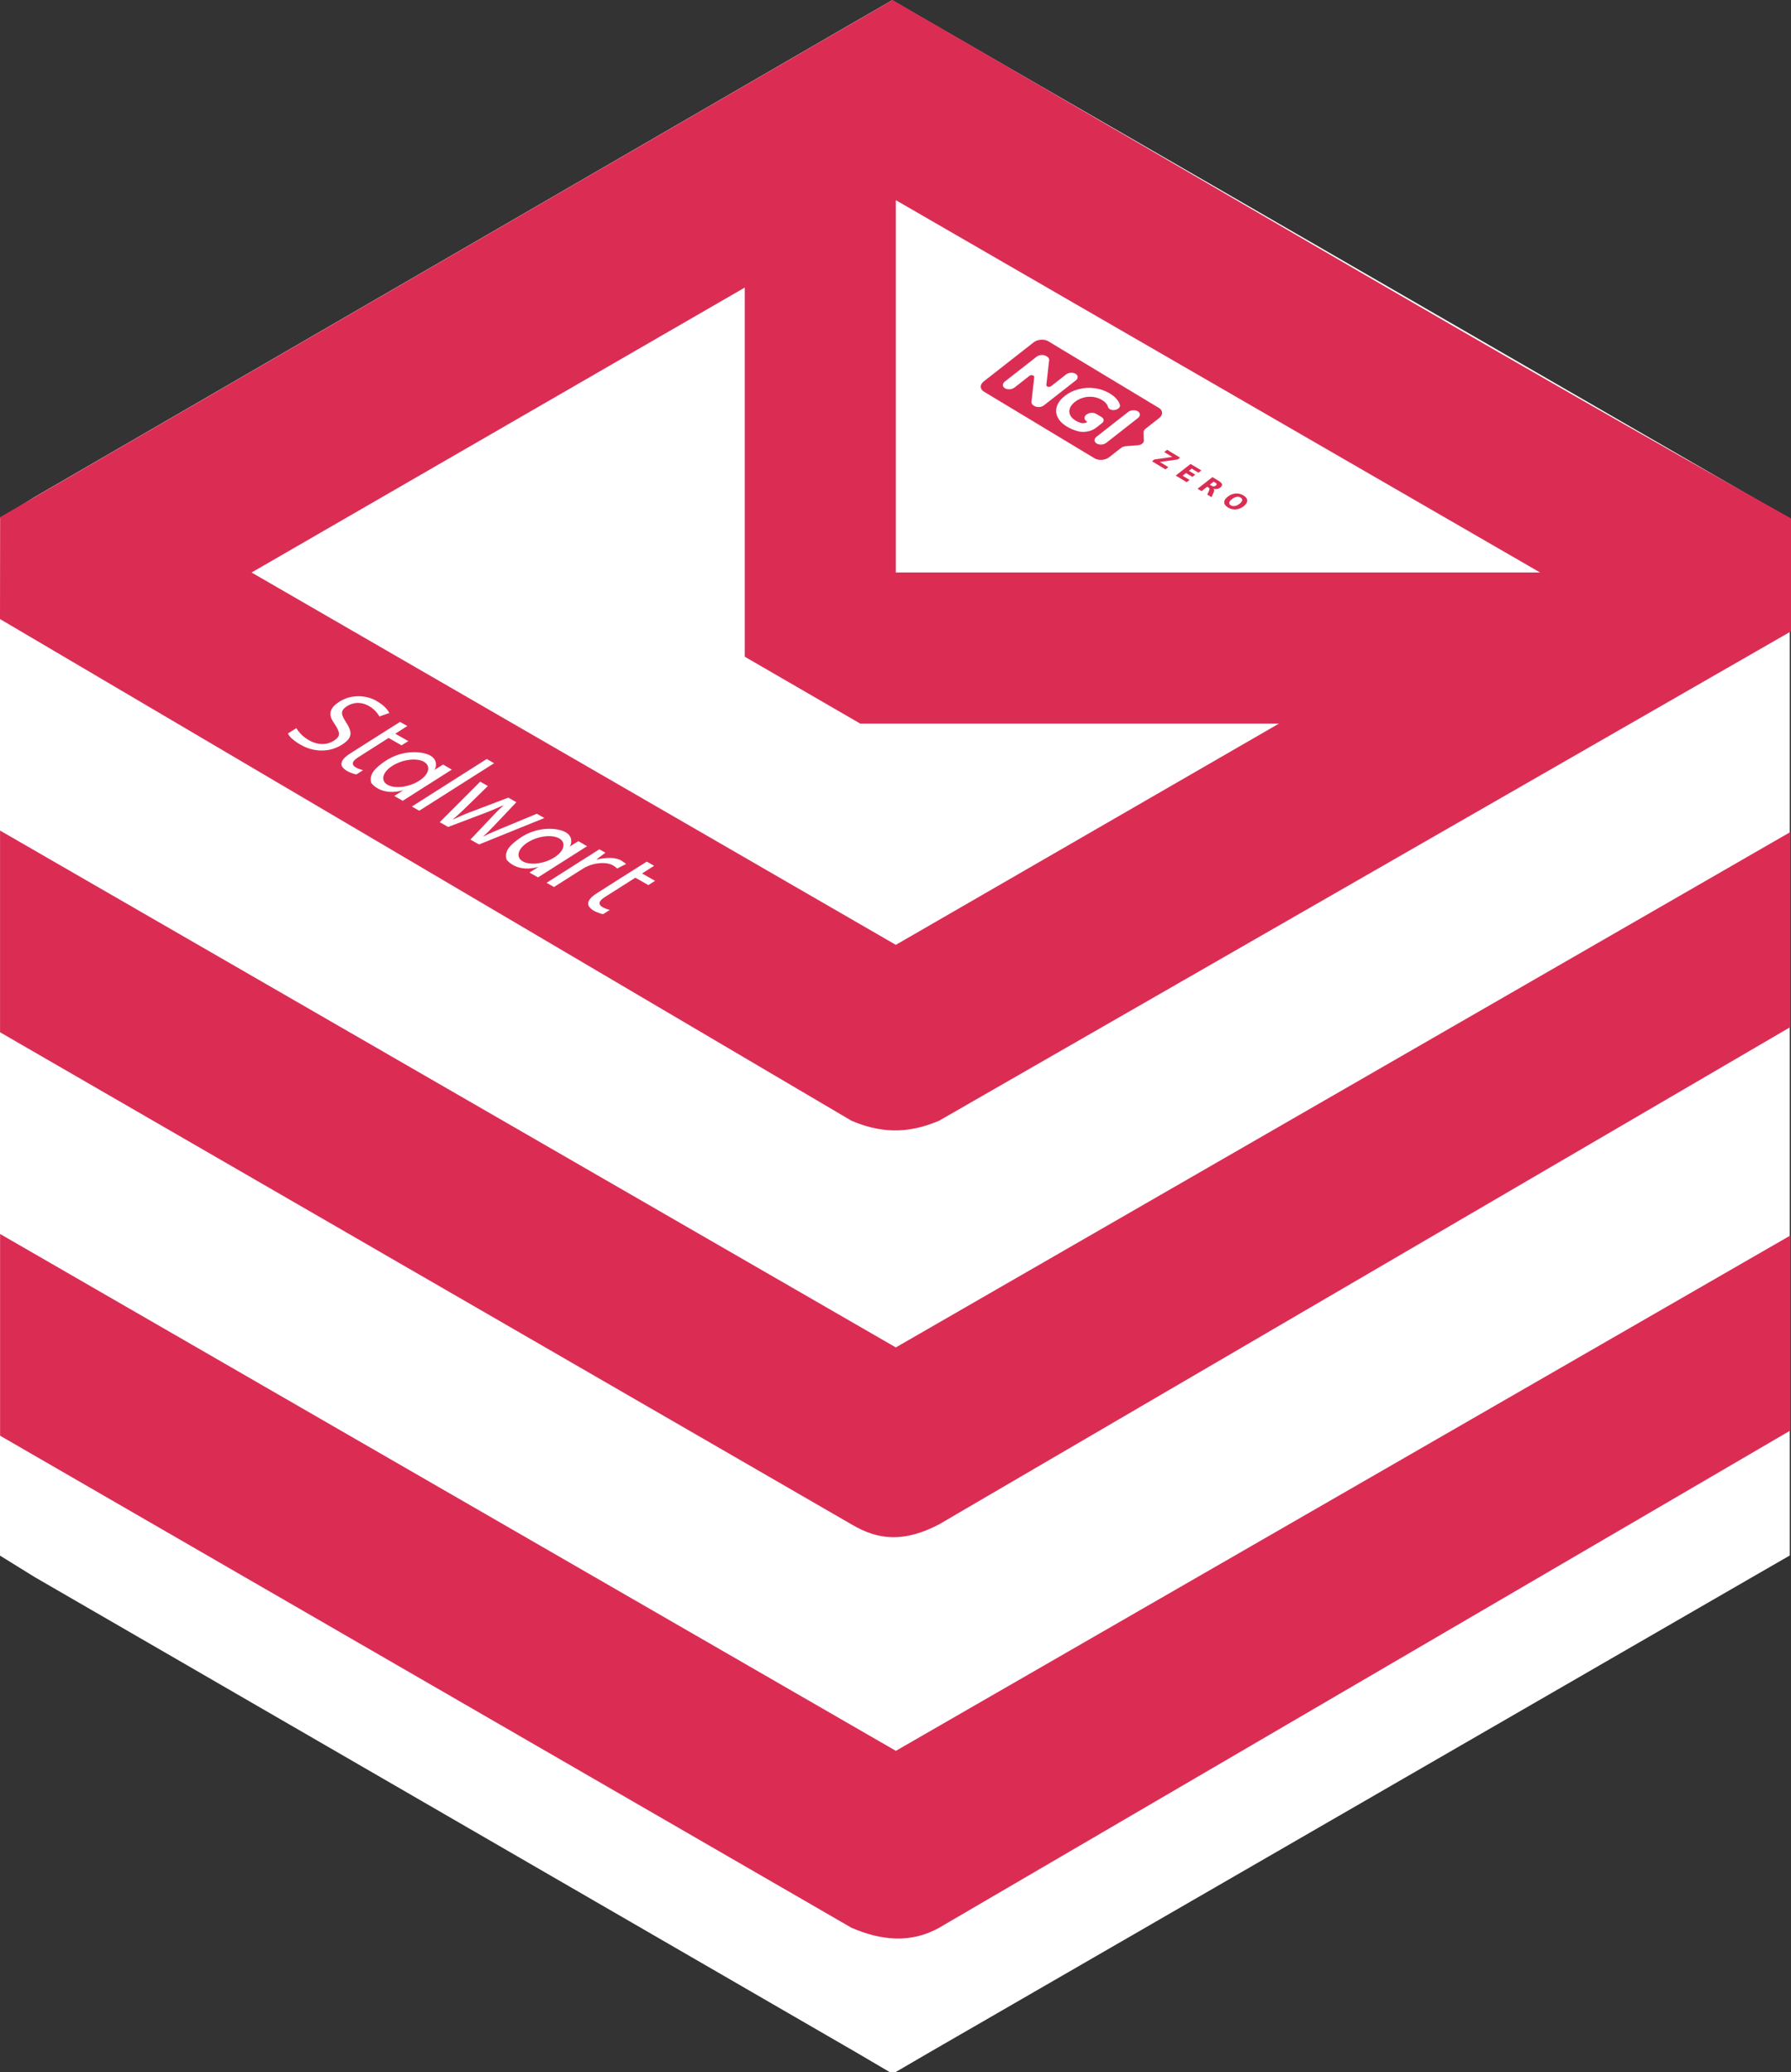
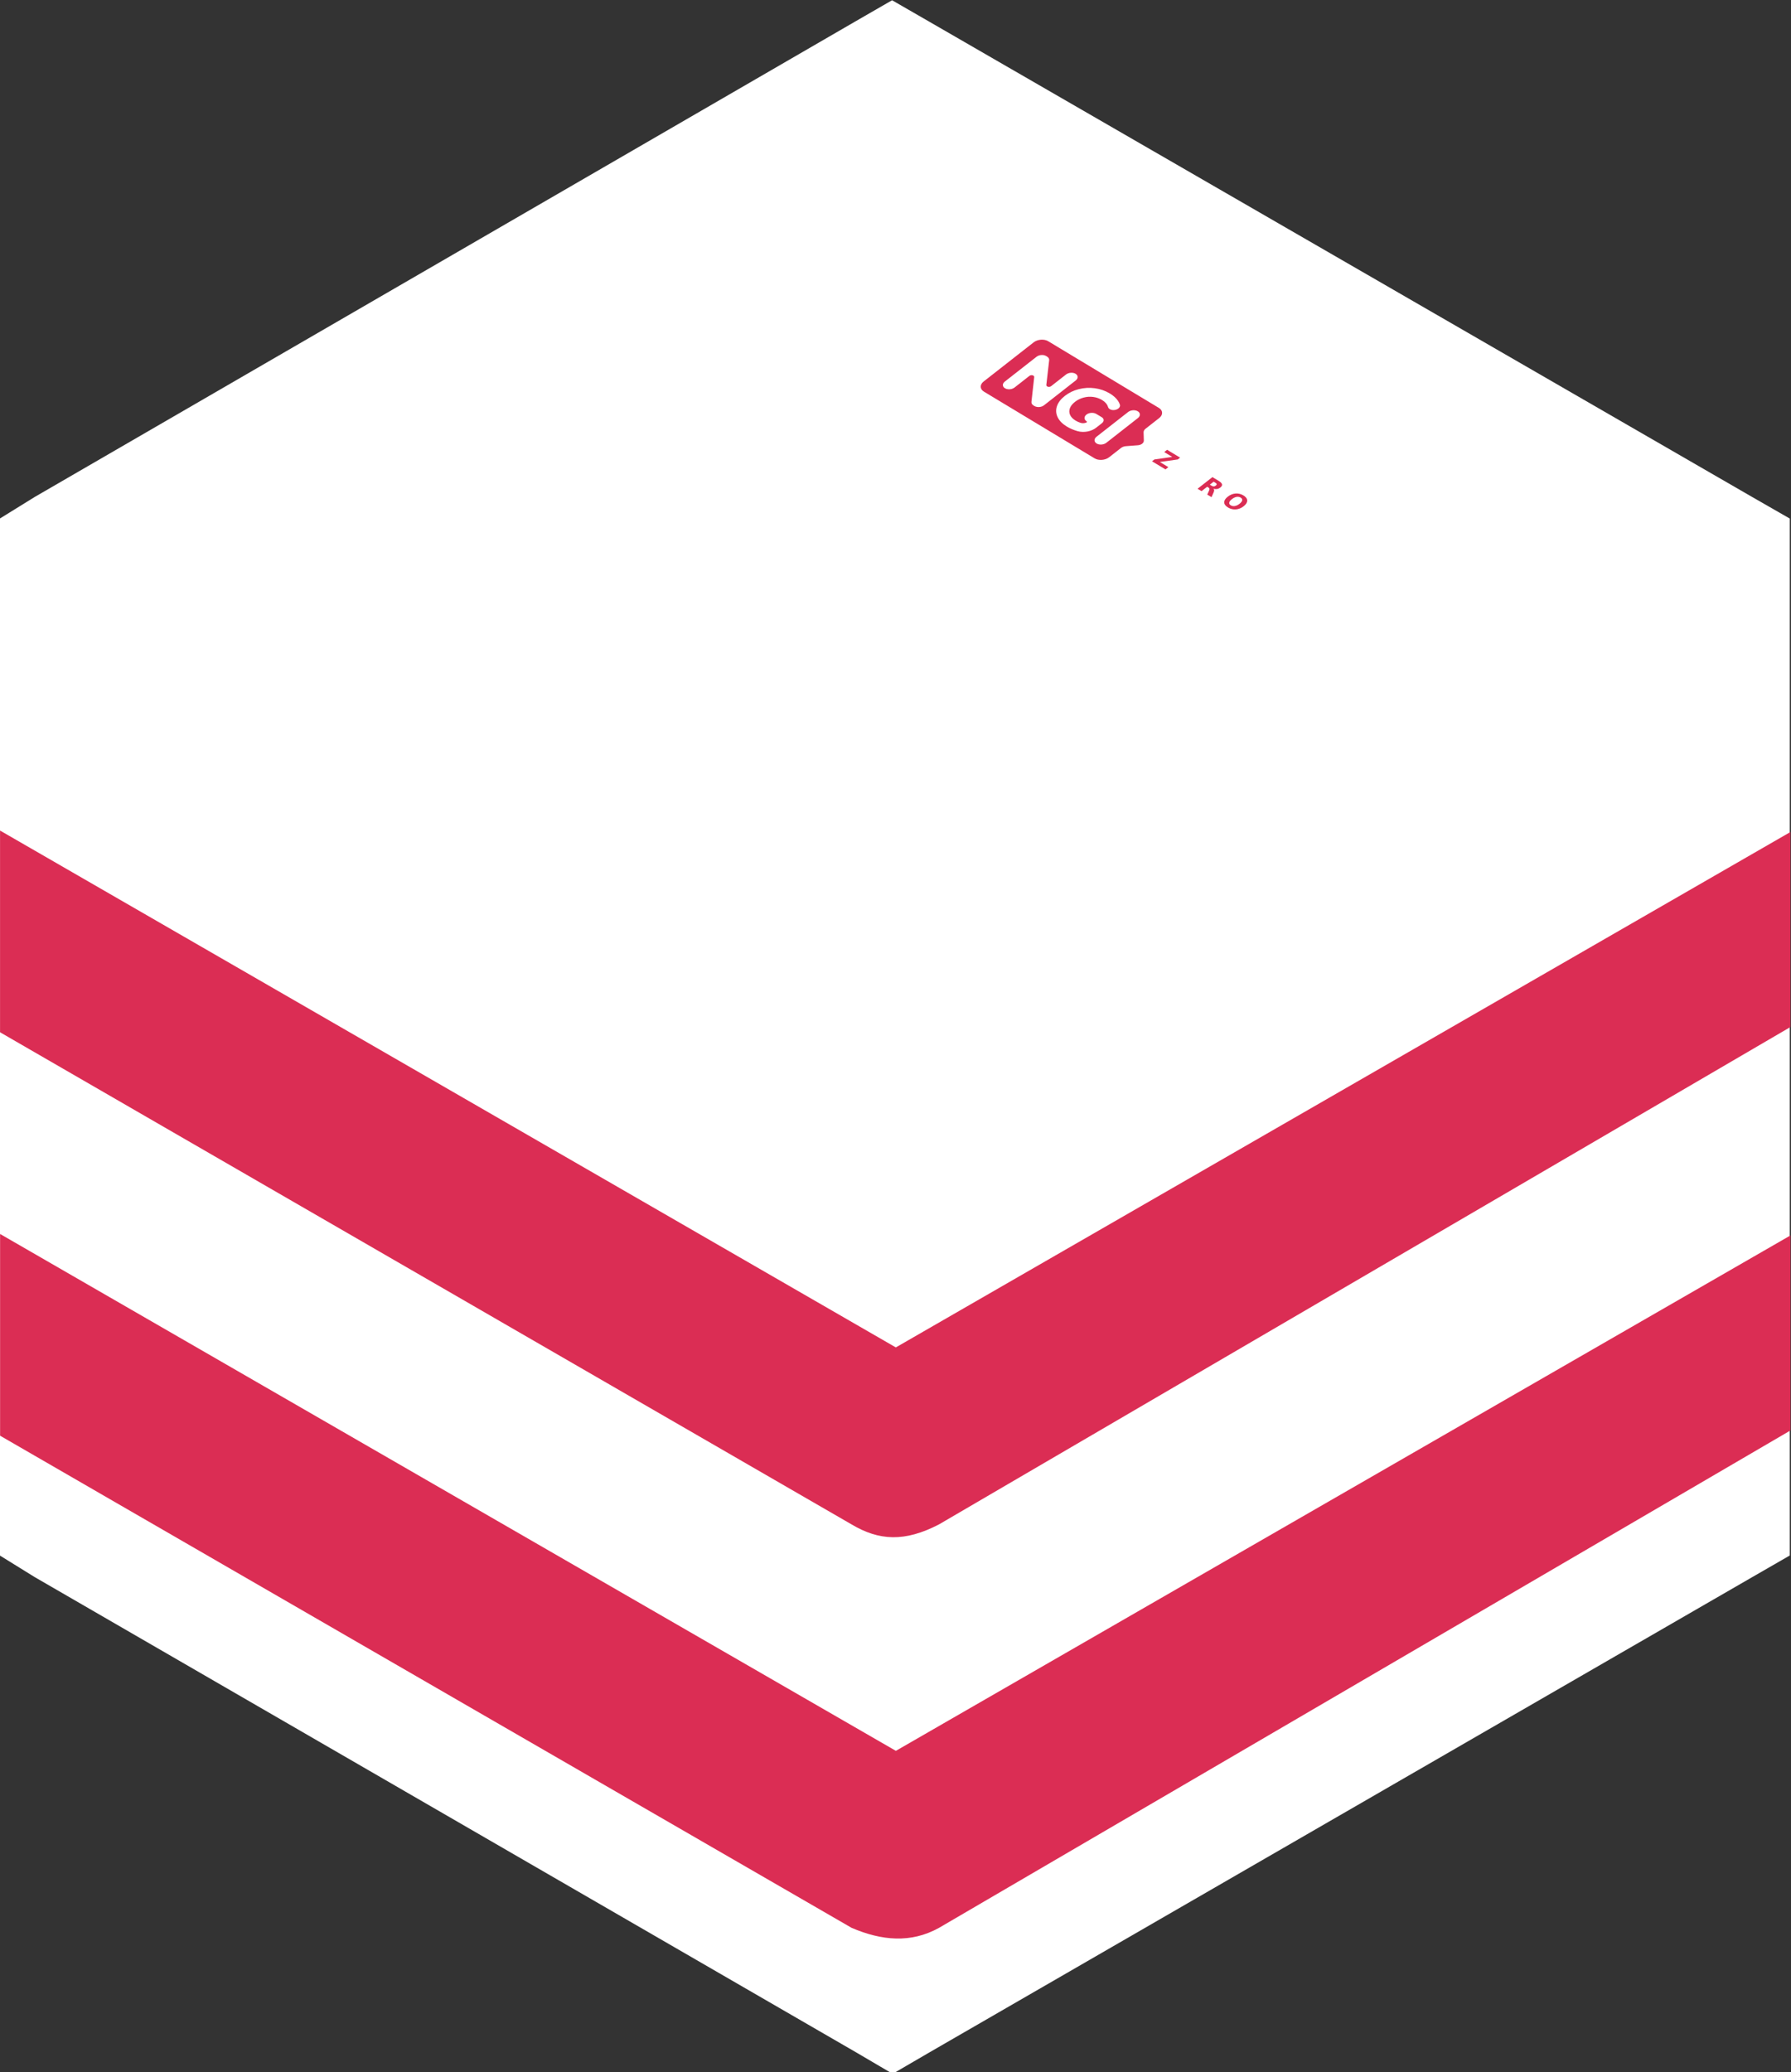
<svg xmlns="http://www.w3.org/2000/svg" xmlns:xlink="http://www.w3.org/1999/xlink" width="43.91mm" height="50.8mm" viewBox="0 0 43.91 50.8" version="1.1" id="svg5" xml:space="preserve">
  <rect x="0" y="0" width="43.91" height="50.8" fill="#333333" stroke="none" />
  <defs id="defs2">
    <linearGradient gradientUnits="userSpaceOnUse" y2="161.629" x2="79.058" y1="157.91" x1="100.54" id="linearGradient884" xlink:href="#linearGradient880" />
    <linearGradient id="linearGradient880">
      <stop id="stop876" offset="0" style="stop-color:#784421;stop-opacity:1;" />
      <stop id="stop878" offset="1" style="stop-color:#784421;stop-opacity:0;" />
    </linearGradient>
    <linearGradient gradientUnits="userSpaceOnUse" y2="187.636" x2="162.188" y1="188.576" x1="188.859" id="linearGradient1106" xlink:href="#linearGradient880" />
    <linearGradient gradientUnits="userSpaceOnUse" y2="208.925" x2="-1.883" y1="261.788" x1="-1.883" id="linearGradient1408-6" xlink:href="#linearGradient1406" />
    <linearGradient id="linearGradient1406">
      <stop id="stop1402" offset="0" style="stop-color:#000000;stop-opacity:1;" />
      <stop id="stop1404" offset="1" style="stop-color:#000000;stop-opacity:0;" />
    </linearGradient>
    <radialGradient gradientUnits="userSpaceOnUse" gradientTransform="matrix(1,0,0,1.464,0,-64.581)" r="56.134" fy="127.046" fx="140.49" cy="127.046" cx="140.49" id="radialGradient1608" xlink:href="#linearGradient1606" />
    <linearGradient id="linearGradient1606">
      <stop id="stop1602" offset="0" style="stop-color:#fdbc5c;stop-opacity:1" />
      <stop id="stop1604" offset="1" style="stop-color:#fdd08c;stop-opacity:0;" />
    </linearGradient>
    <linearGradient gradientUnits="userSpaceOnUse" y2="276.31" y1="233.23" x2="529.53" x1="479.79" id="d">
      <stop id="stop16254" stop-color="#fff" offset="0" />
      <stop id="stop16256" stop-opacity="0" stop-color="#fff" offset="1" />
    </linearGradient>
    <clipPath id="c">
-       <path id="path16259" fill="#009688" fill-rule="evenodd" d="m 503.51,222.01 c -20.04,0 -36.286,16.246 -36.286,36.286 0,1.925 0.151,3.814 0.44,5.657 1.402,6.762 6.687,9.389 6.687,9.389 1.108,0.908 2.484,1.836 4.073,2.752 l -0.13,-0.004 c 0,0 3.331,18.563 9.444,18.41 4.622,-0.116 8.25,-9.453 14.128,-9.265 5.872,0.188 8.256,9.151 14.1,9.213 3.374,0.036 6.307,-5.744 8.16,-10.528 0.586,-0.12 1.17,-0.25 1.749,-0.392 5.556,5.254 18.398,10.599 23.87,12.412 a 0.533,0.533 0 0 0 0.177,-0.14 c 1.396,-1.82 -7.954,-16.01 -12.983,-23.372 a 36.17,36.17 0 0 0 2.856,-14.132 c 0,-20.04 -16.246,-36.286 -36.286,-36.286 z" />
-     </clipPath>
+       </clipPath>
    <filter color-interpolation-filters="sRGB" height="1.127" width="1.114" y="-0.064" x="-0.057" id="b">
      <feGaussianBlur id="feGaussianBlur16262" stdDeviation="7.406" />
    </filter>
    <filter color-interpolation-filters="sRGB" height="1.071" width="1.073" y="-0.036" x="-0.036" id="a">
      <feGaussianBlur id="feGaussianBlur16265" stdDeviation="1.279" />
    </filter>
    <clipPath clipPathUnits="userSpaceOnUse" id="clipPath80613">
      <polygon points="36.911,66.116 36.911,132.309 36.911,135.321 39.346,136.825 96.715,169.921 99.273,171.419 101.853,169.921 159.319,136.825 161.938,135.321 161.938,132.309 161.938,66.116 161.938,63.104 159.308,61.6 101.841,28.504 99.234,27.006 96.629,28.504 39.347,61.6 36.911,63.104 " id="polygon80615" style="fill:#77889b;fill-opacity:1" transform="matrix(1.478,0,0,1.478,81.707,-272.071)" />
    </clipPath>
    <linearGradient xlink:href="#linearGradient5562" id="linearGradient5384" gradientUnits="userSpaceOnUse" gradientTransform="translate(70.65,-1055.151)" x1="200.597" y1="351.411" x2="290.087" y2="506.188" />
    <linearGradient id="linearGradient5562">
      <stop style="stop-color:#699ad7;stop-opacity:1" offset="0" id="stop5564" />
      <stop id="stop5566" offset="0.243" style="stop-color:#7eb1dd;stop-opacity:1" />
      <stop style="stop-color:#7ebae4;stop-opacity:1" offset="1" id="stop5568" />
    </linearGradient>
    <linearGradient xlink:href="#linearGradient5053" id="linearGradient5386" gradientUnits="userSpaceOnUse" gradientTransform="translate(864.696,-1491.341)" x1="-584.199" y1="782.336" x2="-496.297" y2="937.714" />
    <linearGradient id="linearGradient5053">
      <stop style="stop-color:#415e9a;stop-opacity:1" offset="0" id="stop5055" />
      <stop id="stop5057" offset="0.232" style="stop-color:#4a6baf;stop-opacity:1" />
      <stop style="stop-color:#5277c3;stop-opacity:1" offset="1" id="stop5059" />
    </linearGradient>
    <linearGradient xlink:href="#linearGradient1407" id="linearGradient1409" x1="-171.066" y1="270.244" x2="-129.897" y2="203.396" gradientUnits="userSpaceOnUse" />
    <linearGradient id="linearGradient1407">
      <stop style="stop-color:#264d82;stop-opacity:1" offset="0" id="stop1403" />
      <stop style="stop-color:#56a4d7;stop-opacity:1" offset="1" id="stop1405" />
    </linearGradient>
  </defs>
  <polygon points="36.911,63.104 36.911,66.116 36.911,132.309 36.911,135.321 39.346,136.825 96.715,169.921 99.273,171.419 101.853,169.921 159.319,136.825 161.938,135.321 161.938,132.309 161.938,66.116 161.938,63.104 159.308,61.6 101.841,28.504 99.234,27.006 96.629,28.504 39.347,61.6 " id="polygon71814" style="fill:#ffffff;fill-opacity:1" transform="matrix(0.351,0,0,0.352,-12.96,-9.5)" />
  <g id="g44" transform="matrix(0.028,0,0,-0.028,129.084,48.336)" />
  <path style="fill:#000000;stroke-width:0.318" id="path12-3" d="" />
-   <path class="st1" d="M 21.882,4.853463e-4 0.003,12.679 -1.3024e-7,15.176 20.878,27.476 c 0.865,0.37 1.532,0.255 2.143,0 L 43.91,15.478 V 12.709 C 36.687,8.674 29.411,4.362 21.882,4.853463e-4 Z M 37.759,14.035 H 21.963 V 4.907 Z M 21.963,23.163 6.168,14.035 18.259,7.05 v 6.985 1.852 0.212 l 2.831,1.64 h 10.266 z" id="path1" style="fill:#db2d54;stroke-width:0.265" />
  <path id="polygon1" style="fill:#db2d54;stroke-width:0.265" class="st1" d="m 43.897,25.177 v -4.781 L 21.963,33.032 0.001,20.361 v 4.945 L 20.878,37.371 c 0.674,0.4 1.299,0.437 2.143,0 z" />
  <path id="path5" style="fill:#db2d54;stroke-width:0.265" class="st1" d="m 43.898,35.067 v -4.781 L 21.964,42.922 0.002,30.251 v 4.945 L 20.879,47.261 c 0.733,0.314 1.452,0.384 2.143,0 z" />
  <g id="g3114-6-6" transform="matrix(0.292,0.176,-0.281,0.22,52.899,-40.918)" style="fill:#db2d54;fill-opacity:1">
    <path id="path30-2-9" style="fill:#db2d54;fill-opacity:1;stroke:none;stroke-width:0.056" d="m 69.172,168.677 c -0.342,0 -0.623,0.281 -0.623,0.623 v 4.367 c 0,0.342 0.281,0.623 0.623,0.623 h 9.298 c 0.342,0 0.622,-0.281 0.622,-0.623 v -1.029 c 0,-0.114 0.045,-0.223 0.126,-0.304 l 0.513,-0.513 c 0.143,-0.143 0.142,-0.374 -0.001,-0.517 l -0.511,-0.509 c -0.081,-0.081 -0.127,-0.19 -0.127,-0.305 v -1.192 c 0,-0.342 -0.28,-0.623 -0.622,-0.623 z m 6.078,0.95 c 0.315,0 0.6,0.053 0.857,0.159 0.111,0.046 0.214,0.101 0.31,0.165 0.203,0.136 0.214,0.434 0.018,0.589 -0.126,0.099 -0.305,0.1 -0.437,0.009 -0.208,-0.143 -0.444,-0.214 -0.707,-0.214 -0.229,0 -0.433,0.048 -0.611,0.144 -0.178,0.096 -0.316,0.231 -0.415,0.406 -0.099,0.174 -0.15,0.374 -0.15,0.6 0,0.222 0.051,0.42 0.15,0.595 0.099,0.174 0.237,0.31 0.413,0.408 0.176,0.098 0.376,0.147 0.602,0.147 0.131,0 0.255,-0.016 0.372,-0.047 0.124,-0.033 0.219,-0.126 0.256,-0.243 0.013,-0.042 -0.019,-0.084 -0.062,-0.084 -0.239,0 -0.431,-0.202 -0.415,-0.444 0.014,-0.221 0.208,-0.388 0.43,-0.388 h 0.41 c 0.004,0 0.008,0.001 0.011,0.001 0.004,-1.1e-4 0.007,-0.001 0.01,-0.001 h 0.029 c 0.202,0 0.365,0.164 0.365,0.366 v 0.51 c 0,0.419 -0.27,0.794 -0.67,0.918 -0.003,5.3e-4 -0.005,0.001 -0.007,0.002 -0.257,0.079 -0.515,0.118 -0.775,0.118 -0.373,0 -0.708,-0.079 -1.006,-0.238 -0.298,-0.159 -0.531,-0.379 -0.7,-0.661 -0.169,-0.282 -0.254,-0.601 -0.254,-0.957 0,-0.356 0.084,-0.675 0.254,-0.957 0.169,-0.282 0.404,-0.504 0.705,-0.663 0.301,-0.159 0.64,-0.238 1.016,-0.238 z m -5.279,0.061 h 0.082 c 0.123,0 0.239,0.056 0.317,0.151 l 1.36,1.66 c 0.102,0.124 0.303,0.053 0.303,-0.107 v -1.293 c 0,-0.227 0.183,-0.411 0.41,-0.411 0.227,0 0.411,0.184 0.411,0.411 v 2.771 c 0,0.227 -0.184,0.41 -0.411,0.41 h -0.077 c -0.123,0 -0.239,-0.055 -0.317,-0.15 l -1.366,-1.662 c -0.102,-0.124 -0.303,-0.052 -0.303,0.108 v 1.294 c 0,0.227 -0.183,0.41 -0.41,0.41 -0.227,0 -0.411,-0.183 -0.411,-0.41 v -2.771 c 0,-0.227 0.184,-0.411 0.411,-0.411 z m 7.695,0 c 0.23,0 0.416,0.186 0.416,0.416 v 2.76 c 0,0.23 -0.186,0.415 -0.416,0.415 -0.23,0 -0.415,-0.185 -0.415,-0.415 v -2.76 c 0,-0.23 0.185,-0.416 0.415,-0.416 z" />
    <g aria-label="Z E R O" transform="matrix(0.056,0,0,0.056,67.751,175.089)" style="font-variant:normal;font-weight:600;font-stretch:normal;font-size:31.76px;font-family:'Montserrat SemiBold';-inkscape-font-specification:Montserrat-SemiBold;font-variant-ligatures:normal;font-variant-caps:normal;font-variant-numeric:normal;font-feature-settings:normal;text-align:start;writing-mode:lr-tb;text-anchor:start;fill:#db2d54;fill-opacity:1;fill-rule:nonzero;stroke:none" id="text56-3-3">
      <path style="fill:#db2d54;fill-opacity:1" d="m 243.581,-73.015 h 19.462 v 3.613 l -12.422,15.027 h 12.778 v 4.513 h -20.176 v -3.613 l 12.422,-15.027 h -12.065 z" id="path2325-8-3" />
-       <path style="fill:#db2d54;fill-opacity:1" d="m 278.768,-73.015 h 16.113 v 4.513 h -10.142 v 4.311 h 9.537 v 4.513 h -9.537 v 5.304 h 10.483 v 4.513 H 278.768 Z" id="path2327-6-6" />
      <path style="fill:#db2d54;fill-opacity:1" d="m 320.004,-62.749 q 1.876,0 2.683,-0.698 0.822,-0.698 0.822,-2.295 0,-1.582 -0.822,-2.264 -0.806,-0.682 -2.683,-0.682 h -2.512 v 5.939 z m -2.512,4.125 v 8.762 h -5.971 v -23.153 h 9.119 q 4.575,0 6.699,1.535 2.14,1.535 2.14,4.854 0,2.295 -1.117,3.768 -1.101,1.473 -3.334,2.171 1.225,0.279 2.187,1.272 0.977,0.977 1.969,2.978 l 3.241,6.575 h -6.358 l -2.822,-5.753 q -0.853,-1.737 -1.737,-2.373 -0.868,-0.636 -2.326,-0.636 z" id="path2329-2-4" />
      <path style="fill:#db2d54;fill-opacity:1" d="m 357.579,-69.107 q -2.729,0 -4.234,2.016 -1.504,2.016 -1.504,5.676 0,3.644 1.504,5.66 1.504,2.016 4.234,2.016 2.745,0 4.249,-2.016 1.504,-2.016 1.504,-5.66 0,-3.66 -1.504,-5.676 -1.504,-2.016 -4.249,-2.016 z m 0,-4.327 q 5.583,0 8.746,3.195 3.164,3.195 3.164,8.824 0,5.614 -3.164,8.808 -3.164,3.195 -8.746,3.195 -5.567,0 -8.746,-3.195 -3.164,-3.195 -3.164,-8.808 0,-5.629 3.164,-8.824 3.179,-3.195 8.746,-3.195 z" id="path2331-7-9" />
    </g>
  </g>
  <path id="path8" style="font-size:21.707px;line-height:1.25;font-family:'source sans pro';-inkscape-font-specification:'source sans pro';fill:#ffffff;fill-opacity:1;stroke-width:0.153" d="m 11.933,18.607 -1.835,1.165 0.181,0.103 1.835,-1.165 z M 9.237,17.185 c -0.092,-0.052 -0.191,-0.087 -0.298,-0.105 -0.105,-0.017 -0.211,-0.016 -0.317,0.003 -0.104,0.018 -0.202,0.057 -0.294,0.115 -0.068,0.043 -0.12,0.085 -0.156,0.126 -0.035,0.042 -0.057,0.085 -0.066,0.128 -0.009,0.043 -0.006,0.089 0.009,0.135 0.017,0.047 0.044,0.096 0.08,0.15 0.052,0.074 0.086,0.136 0.102,0.185 0.019,0.049 0.019,0.092 7.508e-4,0.128 -0.018,0.036 -0.055,0.072 -0.112,0.108 -0.056,0.036 -0.118,0.06 -0.184,0.073 -0.067,0.013 -0.136,0.012 -0.208,-0.002 C 7.722,18.216 7.65,18.189 7.577,18.148 7.499,18.103 7.433,18.054 7.38,17.998 7.329,17.944 7.291,17.895 7.267,17.85 l -0.208,0.132 c 0.014,0.029 0.035,0.059 0.063,0.091 0.03,0.03 0.066,0.062 0.109,0.094 0.044,0.033 0.094,0.065 0.149,0.096 0.107,0.061 0.219,0.101 0.336,0.121 0.118,0.021 0.234,0.02 0.347,-5.46e-4 0.115,-0.022 0.224,-0.066 0.327,-0.131 0.09,-0.057 0.149,-0.114 0.177,-0.169 0.029,-0.055 0.035,-0.113 0.016,-0.173 -0.016,-0.061 -0.048,-0.128 -0.097,-0.2 -0.044,-0.068 -0.074,-0.124 -0.09,-0.17 -0.016,-0.046 -0.015,-0.087 0.003,-0.123 0.018,-0.036 0.056,-0.073 0.114,-0.109 0.05,-0.032 0.104,-0.053 0.161,-0.065 0.059,-0.013 0.12,-0.014 0.182,-0.004 0.062,0.01 0.124,0.032 0.186,0.067 0.064,0.036 0.117,0.077 0.159,0.122 0.043,0.045 0.076,0.091 0.101,0.136 l 0.244,-0.085 c -0.026,-0.049 -0.064,-0.099 -0.113,-0.148 -0.049,-0.049 -0.115,-0.097 -0.196,-0.143 z m 0.75,0.613 C 9.928,17.765 9.869,17.731 9.808,17.698 l -0.462,0.291 -0.753,0.478 c -0.105,0.066 -0.171,0.127 -0.199,0.18 -0.028,0.054 -0.03,0.102 -0.006,0.145 0.027,0.042 0.069,0.08 0.127,0.112 0.033,0.019 0.071,0.036 0.115,0.051 0.042,0.016 0.078,0.026 0.109,0.03 l 0.162,-0.103 c -0.024,-0.006 -0.054,-0.015 -0.089,-0.027 -0.034,-0.013 -0.064,-0.028 -0.092,-0.043 -0.051,-0.029 -0.074,-0.064 -0.07,-0.106 0.007,-0.042 0.05,-0.089 0.129,-0.139 L 9.527,18.091 9.846,18.272 10.01,18.168 9.691,17.987 Z m 5.961,3.375 c -0.03,-0.017 -0.06,-0.034 -0.091,-0.05 l -0.462,0.291 -0.753,0.478 c -0.105,0.066 -0.171,0.127 -0.199,0.18 -0.028,0.054 -0.03,0.102 -0.006,0.145 0.027,0.042 0.069,0.08 0.127,0.112 0.033,0.019 0.071,0.036 0.115,0.051 0.042,0.016 0.078,0.026 0.109,0.03 l 0.162,-0.103 c -0.024,-0.006 -0.054,-0.015 -0.089,-0.027 -0.034,-0.013 -0.064,-0.028 -0.092,-0.043 -0.051,-0.029 -0.074,-0.064 -0.07,-0.106 0.007,-0.042 0.05,-0.089 0.129,-0.139 l 0.749,-0.475 0.319,0.181 0.164,-0.104 -0.319,-0.181 0.297,-0.188 c -0.03,-0.017 -0.06,-0.034 -0.09,-0.051 z m -0.715,-0.077 c -0.051,-0.029 -0.11,-0.047 -0.176,-0.056 -0.065,-0.01 -0.134,-0.011 -0.207,-0.004 -0.072,0.006 -0.143,0.018 -0.215,0.035 l -0.008,-0.005 0.216,-0.162 -0.148,-0.084 -1.294,0.822 0.181,0.103 0.691,-0.438 c 0.066,-0.042 0.134,-0.075 0.203,-0.099 0.071,-0.024 0.14,-0.039 0.207,-0.045 0.069,-0.007 0.133,-0.007 0.192,0.002 0.059,0.009 0.11,0.025 0.153,0.049 0.019,0.011 0.037,0.023 0.055,0.037 0.019,0.015 0.035,0.028 0.048,0.041 l 0.218,-0.111 c -0.013,-0.013 -0.031,-0.027 -0.054,-0.042 -0.02,-0.015 -0.04,-0.029 -0.061,-0.04 z m -3.46,-1.933 -0.992,0.993 0.206,0.117 0.924,-0.35 c 0.043,-0.016 0.085,-0.032 0.124,-0.049 0.042,-0.017 0.081,-0.033 0.117,-0.05 0.037,-0.016 0.071,-0.03 0.101,-0.044 0.031,-0.013 0.057,-0.025 0.078,-0.034 l 0.008,0.005 c -0.015,0.013 -0.032,0.029 -0.053,0.048 -0.02,0.019 -0.043,0.04 -0.068,0.063 -0.022,0.022 -0.046,0.046 -0.071,0.073 -0.024,0.025 -0.049,0.051 -0.074,0.077 l -0.54,0.57 0.212,0.12 1.601,-0.648 -0.185,-0.105 -0.845,0.351 c -0.059,0.024 -0.119,0.049 -0.18,0.075 -0.058,0.025 -0.112,0.049 -0.162,0.071 -0.047,0.022 -0.086,0.04 -0.116,0.056 l -0.008,-0.005 c 0.028,-0.021 0.057,-0.046 0.087,-0.075 0.032,-0.03 0.064,-0.062 0.094,-0.095 0.032,-0.032 0.062,-0.062 0.089,-0.091 l 0.54,-0.57 -0.197,-0.112 -0.925,0.352 c -0.033,0.012 -0.069,0.027 -0.11,0.042 -0.039,0.017 -0.078,0.033 -0.117,0.05 -0.038,0.017 -0.074,0.034 -0.108,0.049 -0.034,0.015 -0.063,0.028 -0.087,0.038 l -0.008,-0.005 c 0.028,-0.021 0.059,-0.047 0.092,-0.078 0.037,-0.031 0.074,-0.065 0.111,-0.1 0.039,-0.036 0.076,-0.072 0.112,-0.108 l 0.538,-0.525 z M 10.562,18.53 c -0.198,-0.119 -0.695,-0.159 -1.117,0.128 -0.255,0.174 -0.404,0.327 -0.342,0.538 0.154,0.184 0.425,0.277 0.784,0.177 l -0.221,0.14 0.208,0.118 1.203,-0.764 -0.214,-0.124 -0.222,0.138 c 0.043,-0.029 0.102,-0.206 -0.044,-0.326 -0.01,-0.009 -0.022,-0.017 -0.036,-0.025 z m 3.316,1.878 c -0.198,-0.119 -0.695,-0.159 -1.117,0.128 -0.255,0.174 -0.404,0.328 -0.342,0.538 0.154,0.184 0.425,0.277 0.784,0.177 l -0.221,0.14 0.208,0.118 1.203,-0.764 -0.214,-0.124 -0.222,0.138 c 0.043,-0.029 0.102,-0.206 -0.044,-0.326 -0.01,-0.009 -0.022,-0.017 -0.036,-0.025 z m -3.485,-1.733 c 0.18,0.102 0.127,0.311 -0.119,0.467 -0.246,0.156 -0.591,0.2 -0.771,0.098 -0.18,-0.102 -0.127,-0.311 0.119,-0.467 0.246,-0.156 0.591,-0.2 0.771,-0.098 z m 3.316,1.878 c 0.18,0.102 0.127,0.311 -0.119,0.467 -0.246,0.156 -0.591,0.2 -0.771,0.098 -0.18,-0.102 -0.127,-0.311 0.119,-0.467 0.246,-0.156 0.591,-0.2 0.771,-0.098 z" />
</svg>